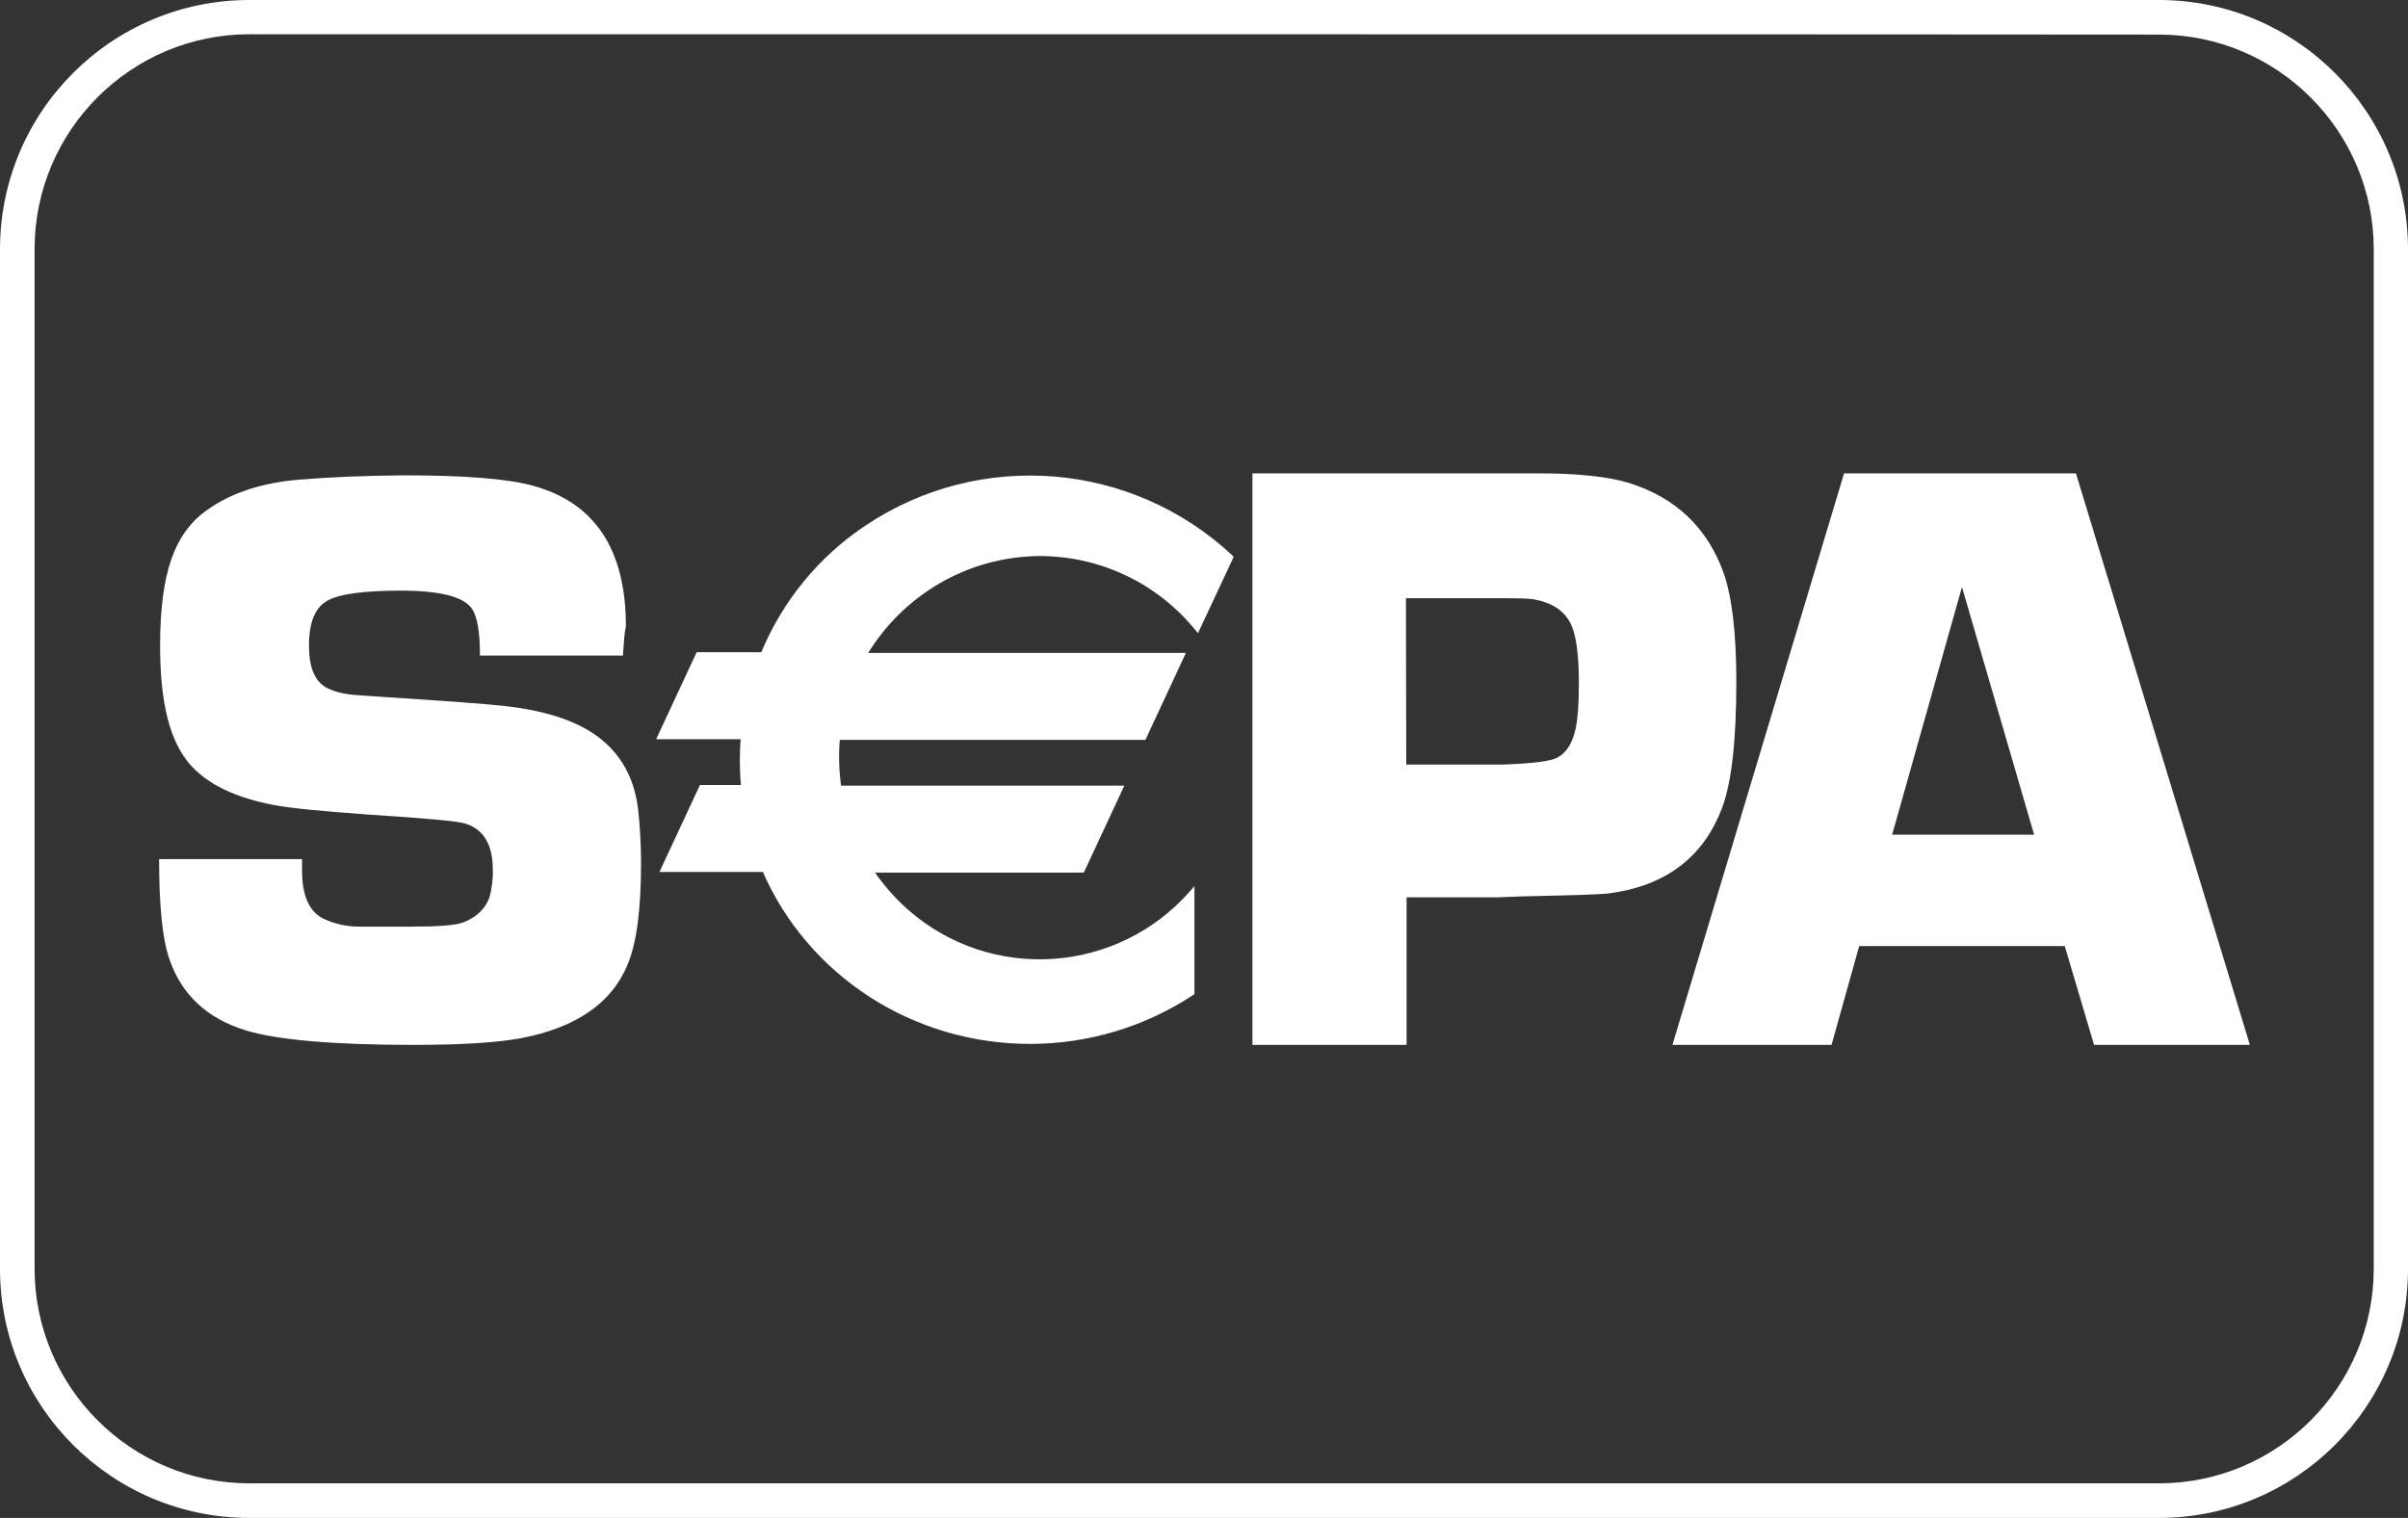
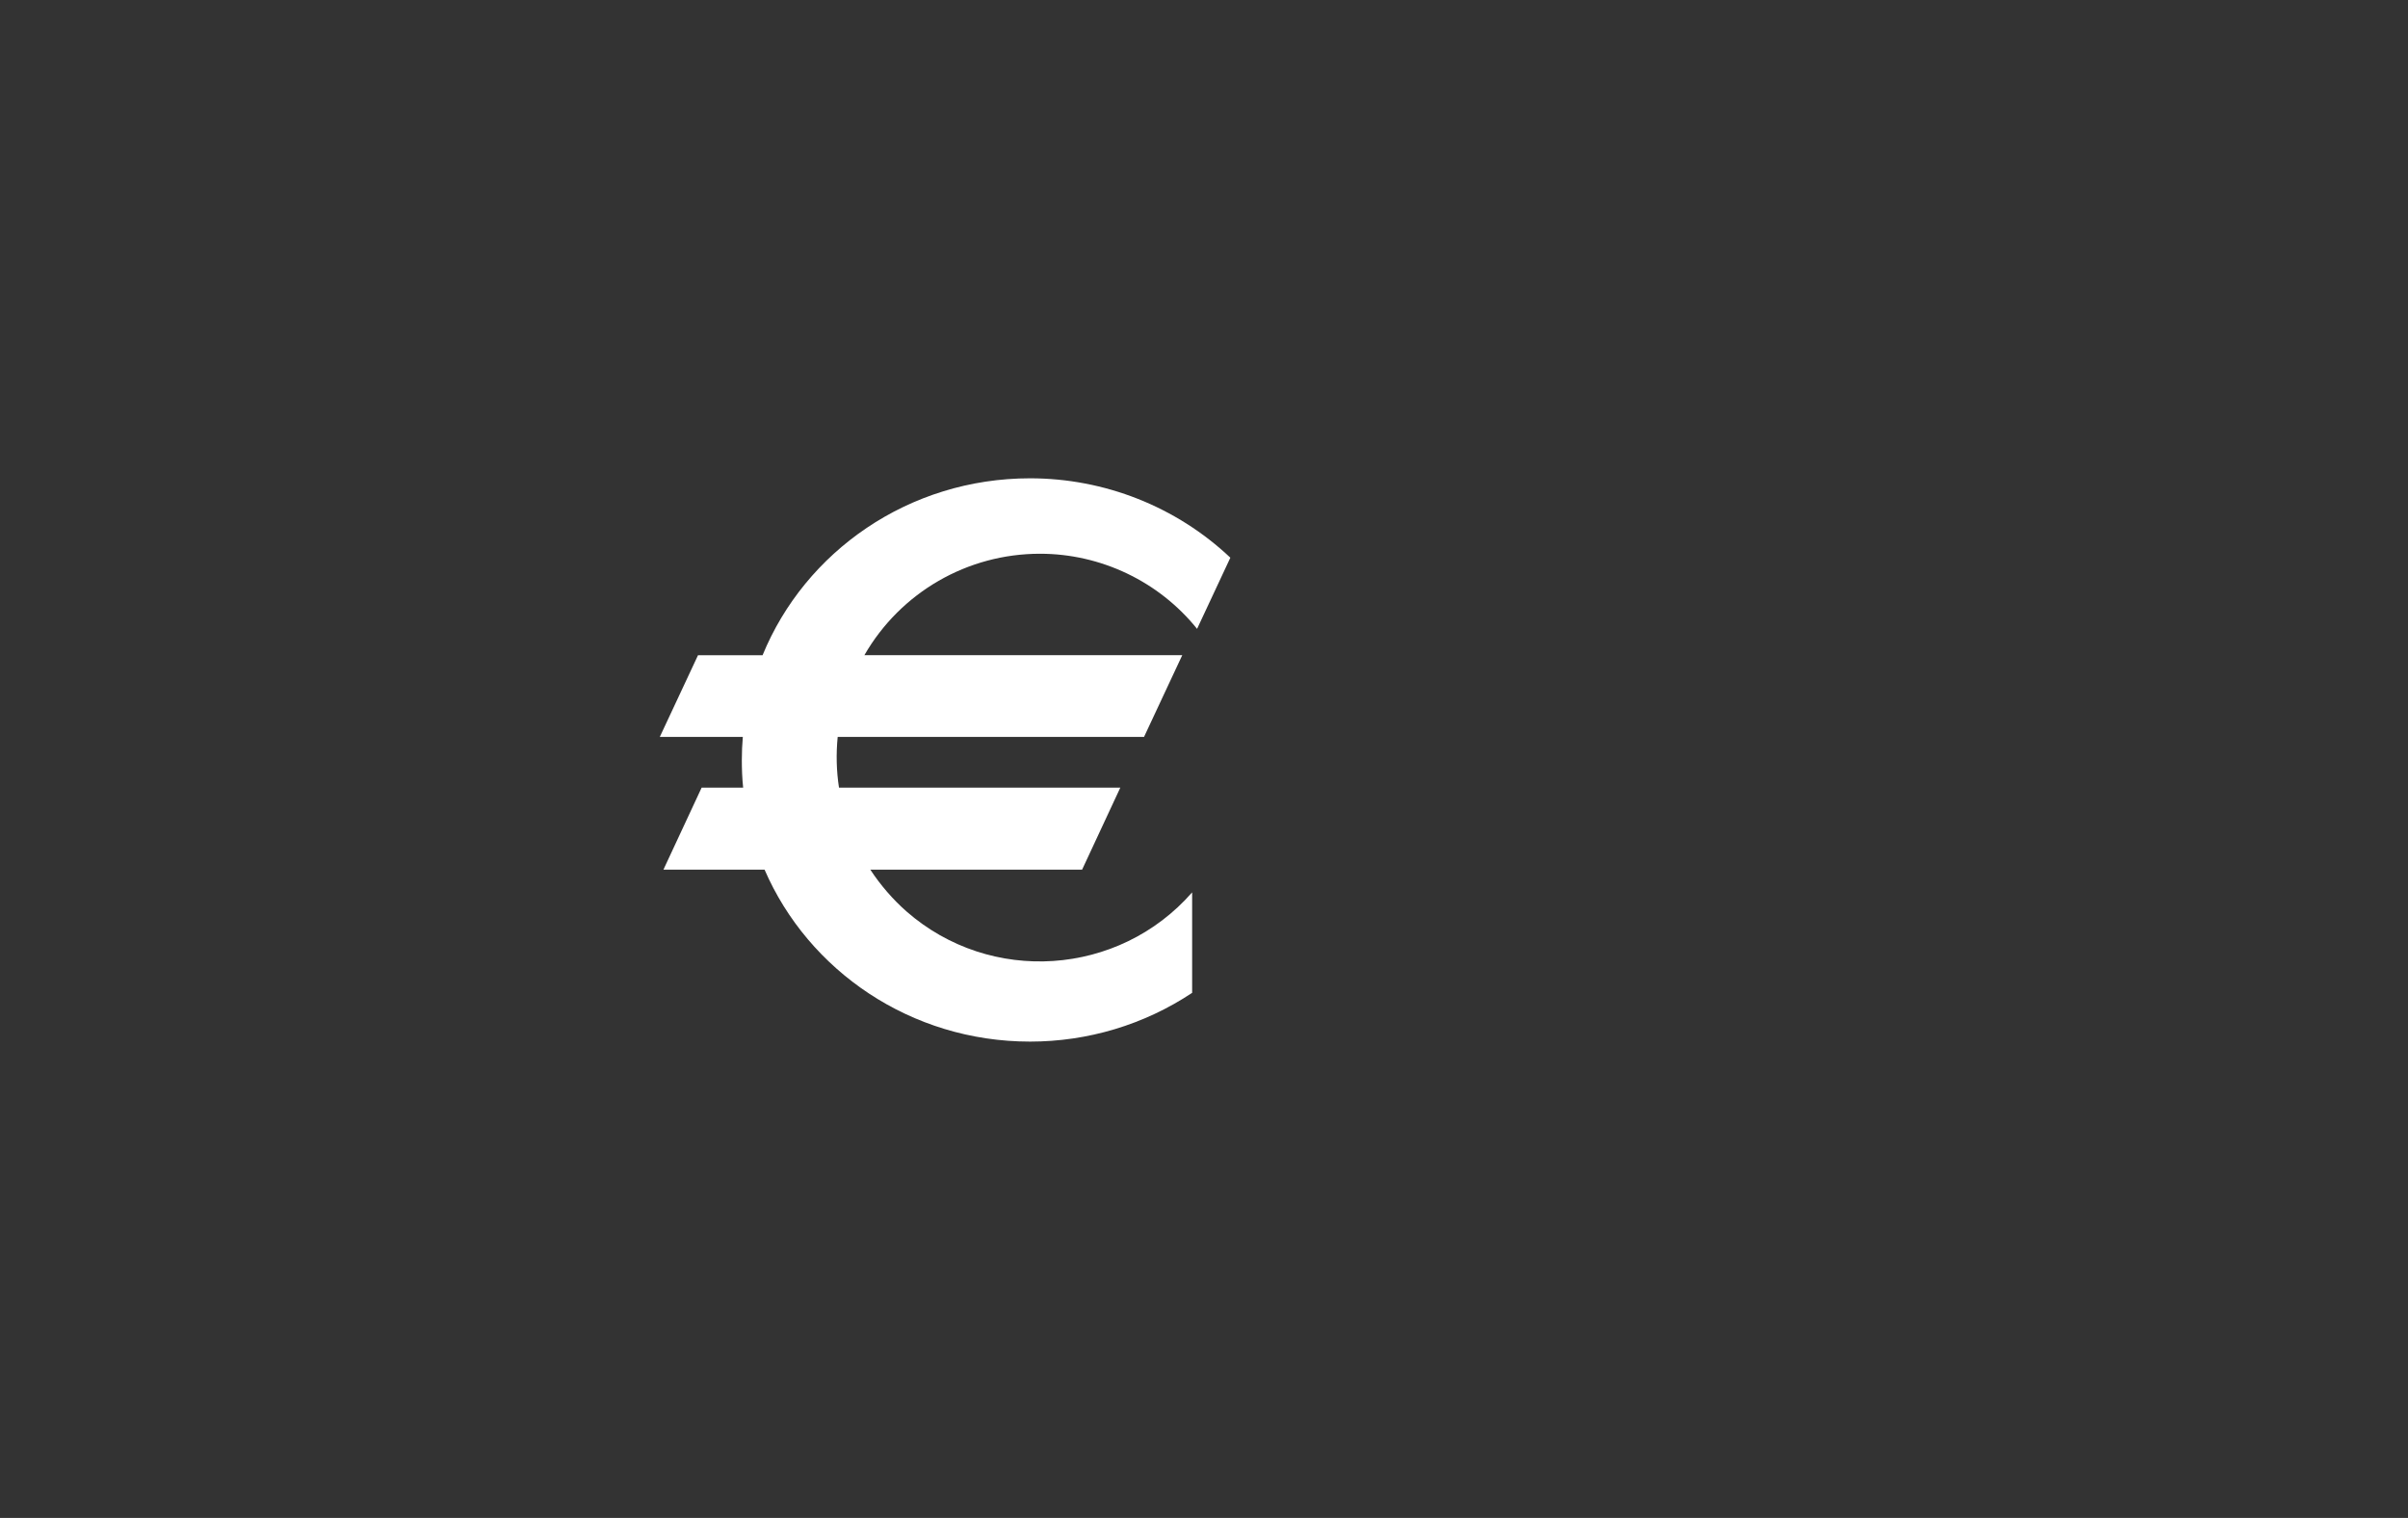
<svg xmlns="http://www.w3.org/2000/svg" version="1.1" id="Ebene_2_00000018222639684673745080000011901451395941256077_" x="0px" y="0px" viewBox="0 0 731 460.8" style="enable-background:new 0 0 731 460.8;" xml:space="preserve">
  <rect x="0" y="0" width="731" height="460.8" fill="#333333" stroke="none" />
  <style type="text/css">
	.st0{fill:#FFFFFF;}
</style>
-   <path class="st0" d="M655.4,460.8H75.7C33.9,460.8,0,426.9,0,385.2V75.7C0,33.9,33.9,0,75.7,0h579.7C697.1,0,731,33.9,731,75.7  v309.5C731,426.9,697.1,460.8,655.4,460.8z M75.7,10.4c-36,0-65.2,29.3-65.2,65.2v309.5c0,36,29.3,65.2,65.2,65.2h579.7  c36,0,65.2-29.3,65.2-65.2V75.7c0-36-29.3-65.2-65.2-65.2C655.4,10.4,75.7,10.4,75.7,10.4z" />
  <g>
-     <path class="st0" d="M189.1,199h-43.4c0-7.1-0.8-11.9-2.5-14.3c-2.6-3.6-9.7-5.4-21.4-5.4c-11.3,0-18.9,1-22.5,3.1   c-3.7,2.1-5.5,6.6-5.5,13.6c0,6.3,1.6,10.5,4.9,12.5c2.3,1.4,5.4,2.2,9.3,2.5l8.8,0.6c18.8,1.2,30.5,2.1,35.2,2.6   c14.9,1.5,25.6,5.4,32.3,11.8c5.3,5,8.4,11.5,9.4,19.6c0.6,5.4,0.9,10.9,0.9,16.3c0,14-1.3,24.2-4,30.7   c-4.8,11.9-15.7,19.4-32.6,22.6c-7.1,1.3-17.9,2-32.5,2c-24.3,0-41.3-1.5-50.9-4.4c-11.7-3.6-19.5-10.8-23.2-21.7   c-2.1-6.1-3.1-16.1-3.1-30.3h43.4v3.6c0,7.5,2.2,12.4,6.5,14.5c3.4,1.6,7.1,2.4,10.9,2.4h16c8.1,0,13.3-0.4,15.6-1.3   c4-1.6,6.6-4.1,7.9-7.6c0.7-2.7,1.1-5.5,1-8.4c0-7.6-2.8-12.3-8.4-14c-2.1-0.7-11.8-1.6-29.1-2.7c-13.9-1-23.5-1.9-28.9-2.9   c-14.2-2.7-23.7-8.1-28.4-16.4c-4.2-7.1-6.2-17.7-6.2-32c0-10.9,1.1-19.6,3.4-26.2s5.9-11.5,10.9-15c7.3-5.2,16.7-8.3,28.1-9.2   c9.5-0.8,20-1.2,31.6-1.3c18.2,0,31.2,1,39,3.1c18.9,5.1,28.4,19.3,28.4,42.7C189.5,192.3,189.4,195.2,189.1,199 M380.2,317.2   V143.7h87c11.9,0,21,1,27.3,2.9c14.3,4.5,23.9,13.7,28.8,27.5c2.5,7.3,3.8,18.2,3.8,32.9c0,17.6-1.4,30.2-4.2,37.9   c-5.6,15.2-17.1,24-34.4,26.3c-2,0.3-10.7,0.6-26,0.9l-7.7,0.3h-27.8v44.8H380.2z M426.9,232.1H456c9.2-0.3,14.9-1,16.9-2.2   c2.8-1.5,4.6-4.6,5.5-9.1c0.6-3,0.9-7.5,0.9-13.5c0-7.3-0.6-12.8-1.8-16.3c-1.7-5-5.7-8-12.1-9.1c-1.3-0.2-4.3-0.3-9.1-0.3h-29.5   L426.9,232.1z M626.8,287.2h-62.4l-8.4,30h-48.3l52.1-173.5h70.4L683,317.2h-47.3L626.8,287.2z M617.5,253.4l-21.9-75.2l-21.2,75.2   H617.5z" />
    <path class="st0" d="M315.7,168.1c18.5,0,36.1,8.4,47.7,22.8l10.1-21.6c-16.4-15.5-38.2-24.1-60.8-24.1   c-36.8,0-68.3,22.2-81.2,53.7h-19.6l-11.6,24.8h25.2c-0.2,2.3-0.3,4.6-0.3,7c0,2.8,0.1,5.6,0.4,8.4H213L201.4,264h30.7   c13.3,30.7,44.4,52.2,80.6,52.2c17.5,0,34.6-5.1,49.2-14.8v-30.5c-22.3,25.5-61.2,28.1-86.7,5.8c-4.2-3.7-7.9-8-11-12.7h64.3   l11.6-24.9h-85.4c-0.8-5.1-0.9-10.3-0.4-15.4h93l11.6-24.8h-96.5C273.4,179.8,293.7,168.1,315.7,168.1" />
-     <path class="st0" d="M315.7,168.8c18.3,0,35.7,8.3,47.2,22.5l0.8,0.9l0.5-1.1l10.1-21.6l0.2-0.5l-0.4-0.4   c-30.5-28.5-76.6-32.3-111.3-9.1c-14.3,9.5-25.4,23.1-31.9,39l0.7-0.5h-20.1l-0.2,0.4l-11.6,24.9l-0.5,1.1h26.4l-0.7-0.8   c-0.2,2.3-0.3,4.7-0.3,7c0,2.8,0.1,5.7,0.4,8.5l0.7-0.8h-13.2l-0.2,0.4l-11.6,24.9l-0.5,1.1h31.9l-0.7-0.4   c13.9,32,45.8,52.6,81.3,52.6c17.7,0,34.9-5.2,49.6-14.9l0.3-0.2v-32.8l-1.3,1.5c-22.1,25.2-60.4,27.8-85.6,5.7   c-4.2-3.7-7.8-7.9-10.9-12.5l-0.6,1.2h64.8l0.2-0.4l11.6-24.9l0.5-1.1h-86.6l0.7,0.6c-0.7-5-0.9-10.2-0.4-15.2l-0.7,0.7h93.4   l0.2-0.4l11.6-24.9l0.5-1.1h-97.7l0.6,1.1C274,180.5,294,168.9,315.7,168.8 M262.4,199.6h96.5l-0.7-1.1l-11.6,24.9l0.7-0.4h-93.6   l-0.1,0.7c-0.5,5.2-0.4,10.4,0.4,15.6l0.1,0.6h86l-0.7-1.1l-11.6,24.9l0.7-0.4h-65.7l0.8,1.2c18.8,28.8,57.3,36.9,86.1,18.1   c4.8-3.1,9.1-6.9,12.8-11.1l-1.3-0.5v30.5l0.3-0.6c-14.5,9.6-31.4,14.7-48.8,14.7c-34.9,0-66.3-20.3-79.9-51.7l-0.2-0.4h-31.2   l0.7,1.1l11.6-24.9l-0.7,0.4h13.5l-0.1-0.8c-0.3-2.8-0.4-5.6-0.4-8.4c0-2.1,0.1-4.4,0.3-6.9l0.1-0.8h-26.1l0.7,1.1l11.6-24.9   l-0.7,0.4H232l0.2-0.5c6.4-15.6,17.4-28.9,31.4-38.3c34.1-22.8,79.5-19.1,109.4,8.9l-0.2-0.9l-10.1,21.6l1.3-0.2   c-21.6-26.7-60.8-30.8-87.5-9.2c-5.9,4.8-10.9,10.7-14.8,17.3l-0.6,1.1L262.4,199.6z" />
  </g>
</svg>